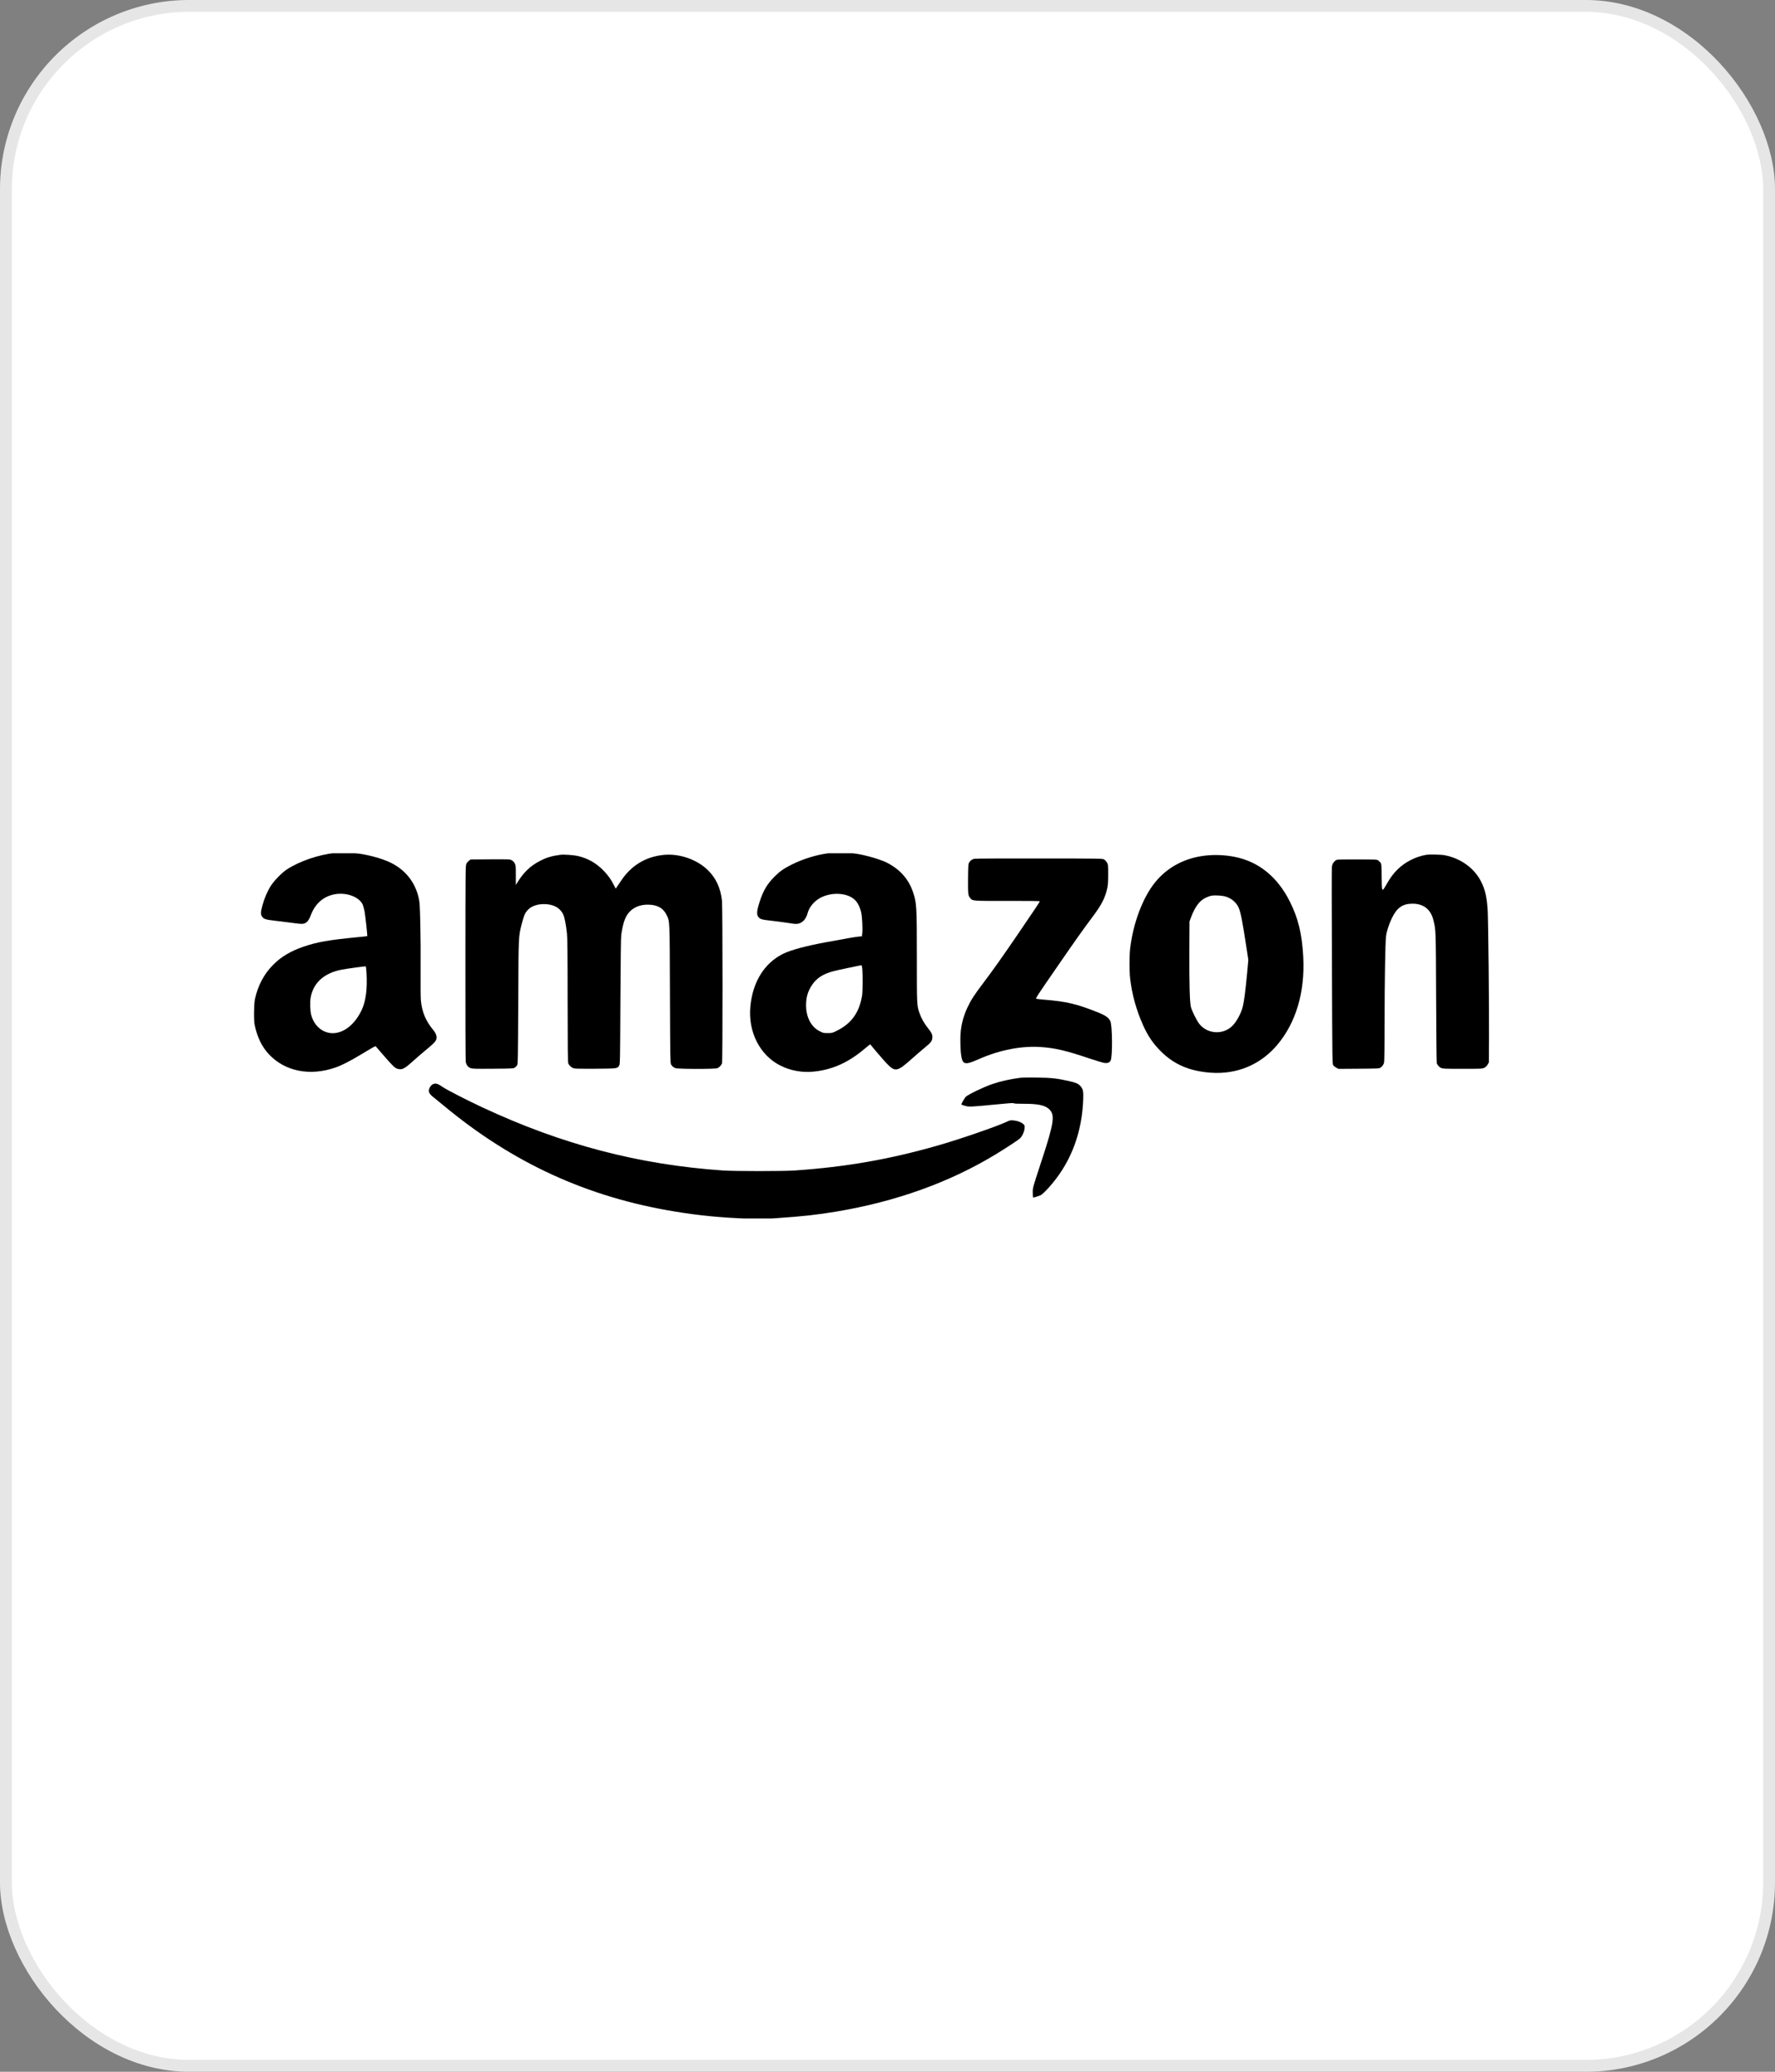
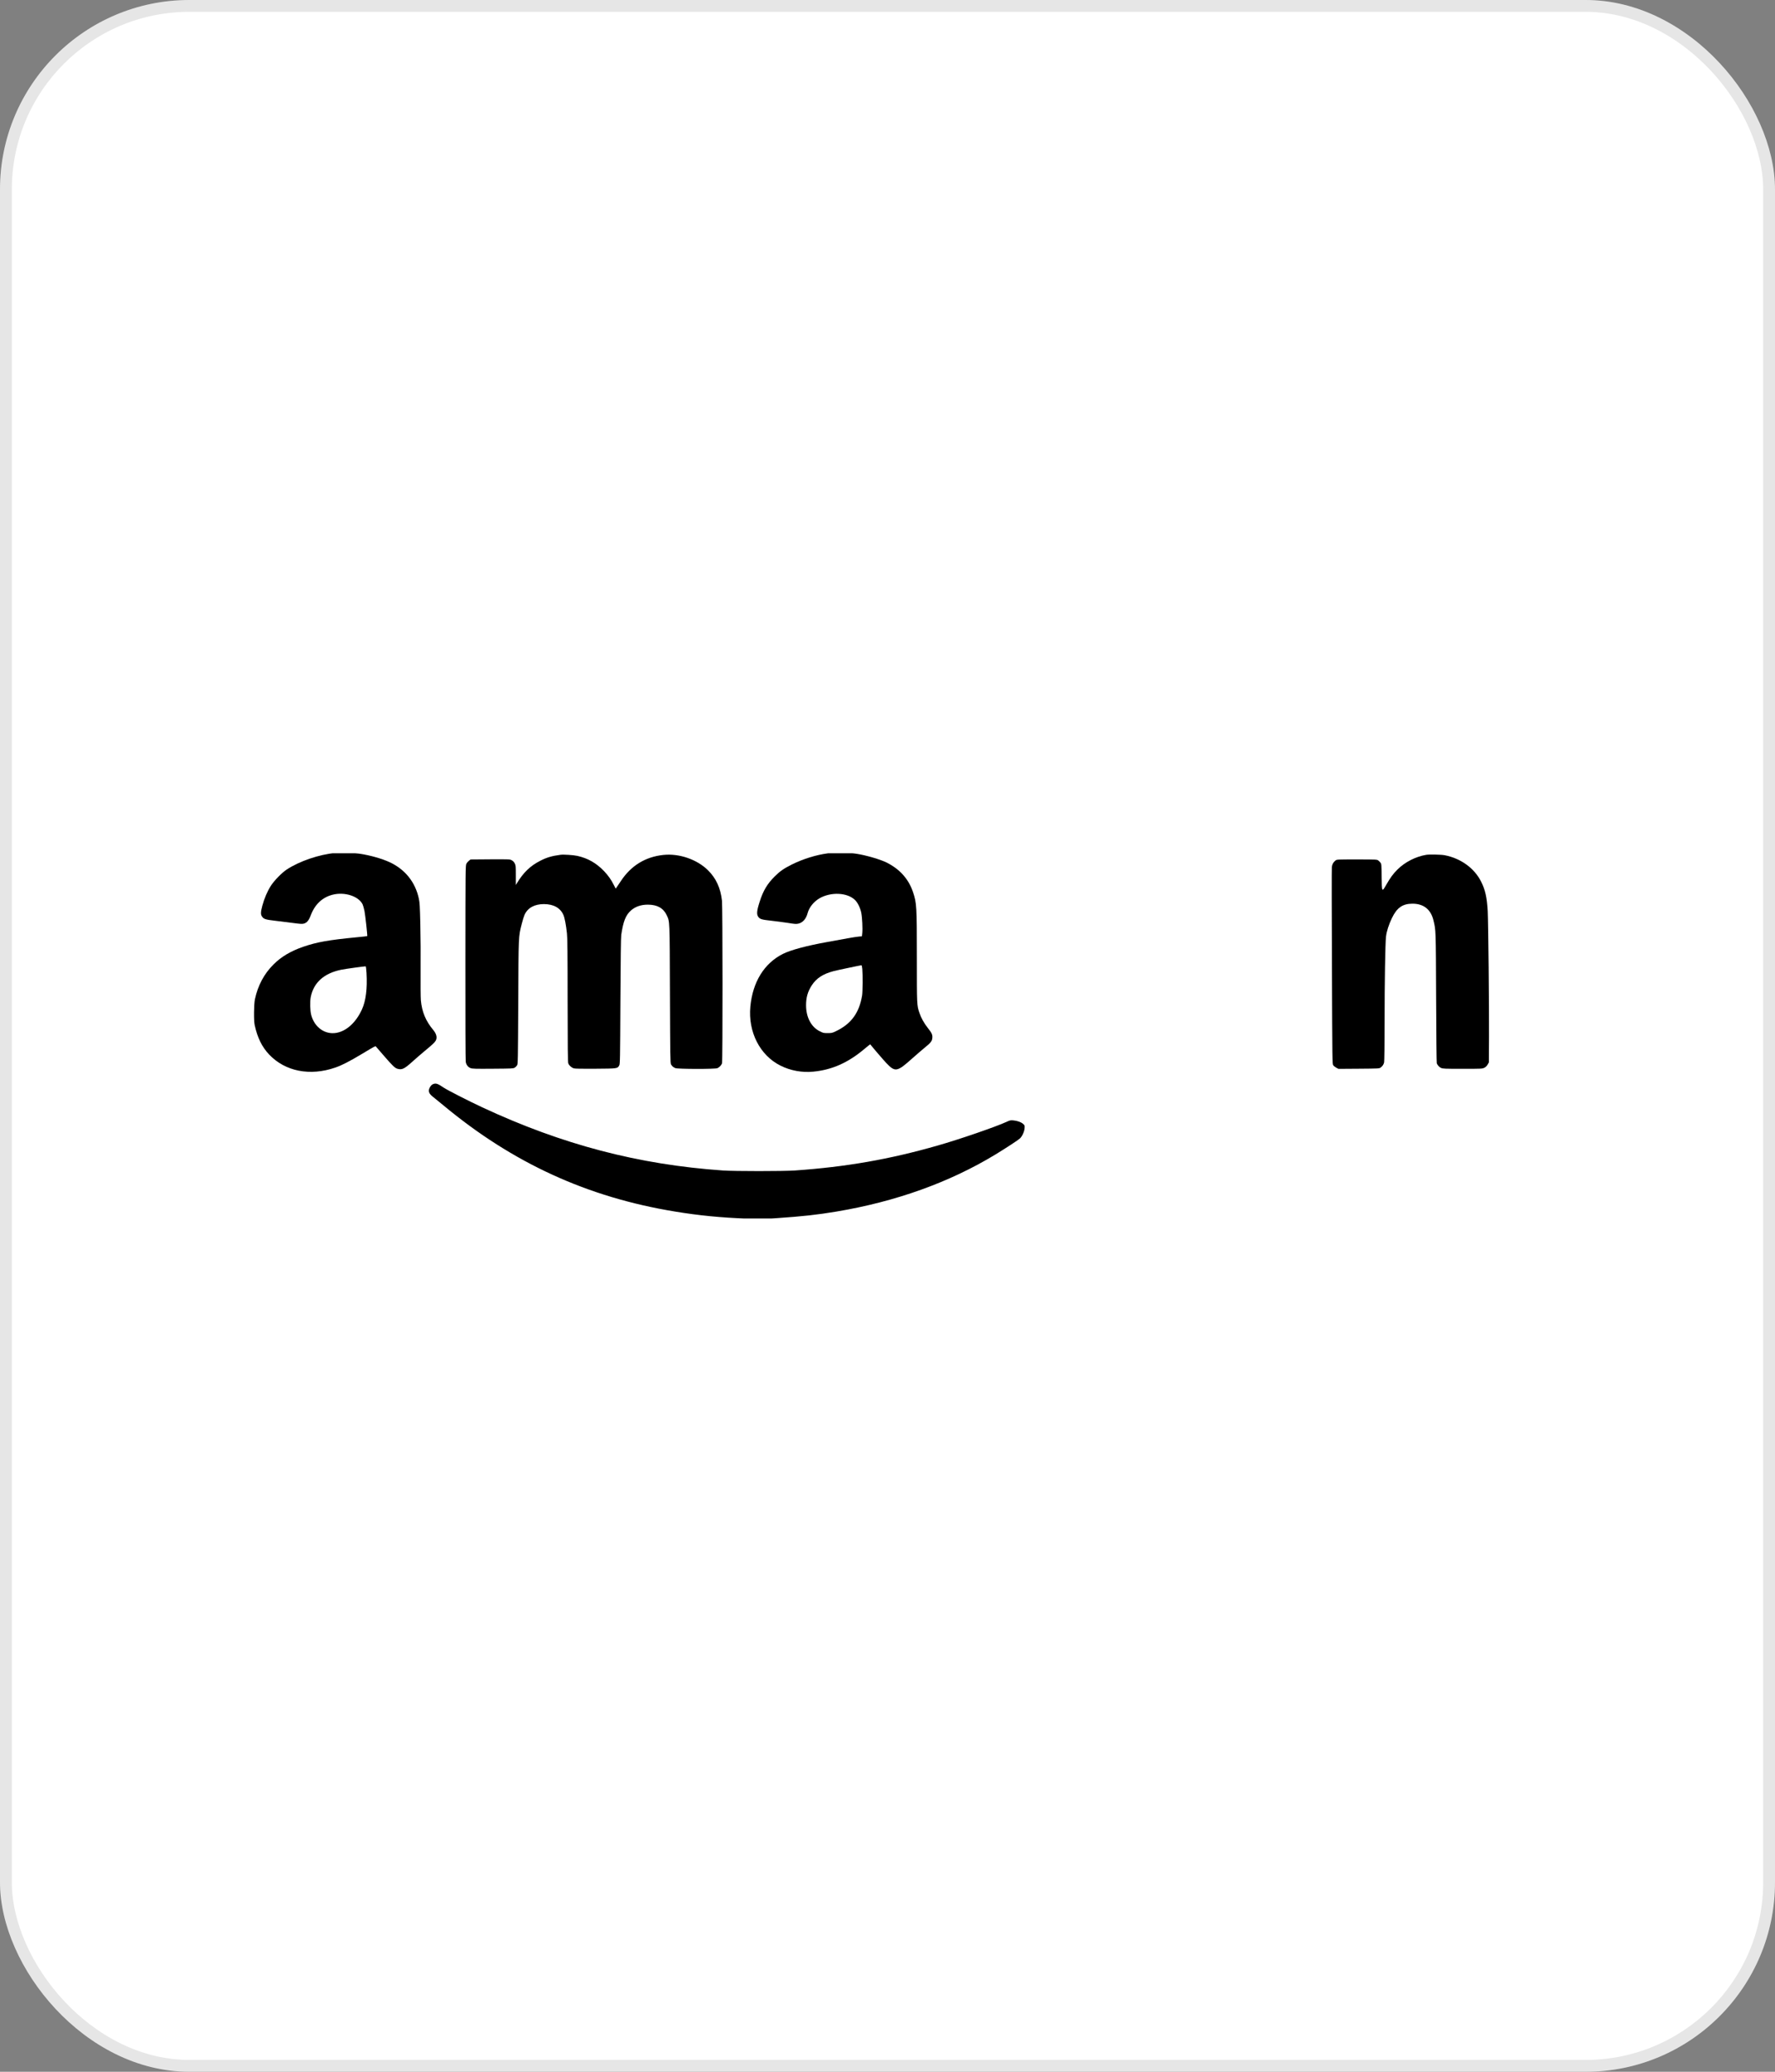
<svg xmlns="http://www.w3.org/2000/svg" width="150" height="175" viewBox="0 0 150 175" fill="none">
  <rect x="0" y="0" width="150" height="175" fill="#808080" stroke="none" />
  <rect width="150" height="175" rx="16" fill="white" />
  <rect x="0.5" y="0.5" width="149" height="174" rx="15.5" stroke="black" stroke-opacity="0.1" />
  <g clip-path="url(#clip0_1612_4071)">
    <path d="M28.364 72.043C26.954 72.179 25.311 72.738 24.228 73.45C23.817 73.721 23.185 74.365 22.893 74.817C22.594 75.28 22.33 75.9 22.17 76.503C22.026 77.051 22.018 77.235 22.142 77.418C22.282 77.63 22.442 77.682 23.209 77.77C23.593 77.818 24.268 77.902 24.708 77.957C25.375 78.045 25.535 78.057 25.675 78.017C25.935 77.945 26.095 77.754 26.263 77.31C26.611 76.391 27.242 75.795 28.109 75.576C29.12 75.316 30.307 75.7 30.643 76.391C30.687 76.487 30.759 76.742 30.802 76.958C30.875 77.334 31.062 79.044 31.034 79.073C31.026 79.081 30.619 79.125 30.123 79.173C27.777 79.4 26.782 79.576 25.627 79.972C24.571 80.336 23.756 80.819 23.109 81.471C22.317 82.258 21.79 83.249 21.542 84.408C21.454 84.832 21.438 86.203 21.522 86.586C21.758 87.665 22.142 88.44 22.753 89.084C24.111 90.507 26.206 90.915 28.34 90.175C28.888 89.988 29.547 89.648 30.594 89.02C31.65 88.385 31.721 88.348 31.761 88.393C31.777 88.408 32.077 88.756 32.428 89.164C33.196 90.051 33.376 90.223 33.604 90.283C33.972 90.383 34.171 90.287 34.83 89.695C35.11 89.439 35.582 89.036 35.877 88.788C36.637 88.165 36.821 87.977 36.872 87.781C36.936 87.55 36.844 87.281 36.616 87.006C35.977 86.243 35.653 85.467 35.565 84.484C35.545 84.257 35.537 83.114 35.545 81.951C35.557 80.784 35.545 79.041 35.521 78.074C35.485 76.54 35.469 76.264 35.397 75.916C35.101 74.513 34.23 73.43 32.915 72.823C32.284 72.531 31.296 72.251 30.441 72.12C30.033 72.055 28.727 72.012 28.363 72.044L28.364 72.043ZM30.974 82.193C31.05 83.512 30.919 84.54 30.583 85.275C30.079 86.374 29.268 87.109 28.405 87.249C27.458 87.405 26.579 86.777 26.303 85.746C26.203 85.371 26.183 84.607 26.263 84.207C26.51 82.989 27.39 82.205 28.849 81.91C29.204 81.838 30.835 81.614 30.903 81.626C30.927 81.634 30.955 81.882 30.975 82.193H30.974Z" fill="black" />
    <path d="M69.968 72.079C68.993 72.203 67.862 72.554 66.914 73.025C66.222 73.374 65.923 73.581 65.467 74.032C64.844 74.652 64.496 75.231 64.2 76.158C63.944 76.954 63.921 77.245 64.1 77.473C64.232 77.641 64.396 77.689 65.183 77.773C65.583 77.817 66.21 77.901 66.582 77.957C67.177 78.053 67.274 78.061 67.473 78.017C67.841 77.933 68.121 77.617 68.249 77.133C68.376 76.649 68.764 76.166 69.248 75.882C70.219 75.319 71.622 75.387 72.265 76.034C72.493 76.262 72.696 76.685 72.785 77.11C72.86 77.486 72.909 78.448 72.869 78.82L72.841 79.088L72.573 79.112C72.426 79.124 72.018 79.188 71.666 79.252C71.315 79.316 70.523 79.459 69.908 79.571C68.149 79.887 66.814 80.247 66.155 80.578C64.577 81.374 63.606 82.948 63.41 85.027C63.21 87.169 64.217 89.143 65.951 90.01C66.791 90.434 67.774 90.614 68.725 90.522C70.307 90.37 71.654 89.774 73.025 88.623C73.305 88.387 73.536 88.204 73.541 88.212C73.68 88.399 74.667 89.55 74.899 89.794C75.654 90.581 75.803 90.557 77.101 89.395C77.433 89.099 77.889 88.707 78.116 88.52C78.659 88.08 78.767 87.944 78.788 87.677C78.812 87.397 78.748 87.261 78.4 86.822C78.088 86.426 77.844 85.99 77.697 85.555C77.481 84.927 77.481 84.891 77.481 80.914C77.481 76.53 77.465 76.278 77.157 75.359C76.789 74.256 76.042 73.421 74.939 72.865C74.399 72.594 73.208 72.246 72.385 72.118C71.81 72.026 70.539 72.006 69.967 72.078L69.968 72.079ZM72.87 81.838C72.917 82.338 72.905 83.757 72.854 84.088C72.61 85.559 71.934 86.482 70.656 87.098C70.328 87.257 70.288 87.265 69.944 87.265C69.6 87.265 69.565 87.257 69.281 87.113C68.558 86.757 68.122 85.938 68.118 84.927C68.114 84.272 68.258 83.764 68.589 83.248C68.989 82.629 69.541 82.269 70.448 82.029C70.695 81.962 72.694 81.542 72.794 81.534C72.822 81.53 72.85 81.646 72.87 81.838V81.838Z" fill="black" />
    <path d="M47.368 72.203C46.625 72.302 46.205 72.427 45.654 72.71C44.806 73.142 44.231 73.697 43.675 74.617L43.591 74.756V73.937C43.591 73.165 43.587 73.106 43.503 72.938C43.444 72.818 43.356 72.726 43.252 72.671C43.092 72.579 43.088 72.579 41.429 72.586L39.767 72.599L39.627 72.706C39.551 72.766 39.451 72.882 39.411 72.966C39.339 73.113 39.335 73.374 39.331 81.311C39.327 85.847 39.339 89.592 39.359 89.699C39.407 89.955 39.551 90.139 39.767 90.223C39.914 90.278 40.138 90.287 41.653 90.275C43.255 90.263 43.379 90.259 43.495 90.187C43.563 90.147 43.655 90.055 43.695 89.987C43.767 89.868 43.771 89.664 43.795 84.688C43.823 78.953 43.811 79.153 44.091 78.038C44.167 77.734 44.275 77.391 44.327 77.275C44.594 76.684 45.17 76.368 45.969 76.368C46.781 76.372 47.348 76.687 47.612 77.283C47.716 77.519 47.831 78.106 47.911 78.853C47.951 79.205 47.967 80.552 47.967 84.488C47.971 88.477 47.983 89.696 48.023 89.812C48.083 89.992 48.294 90.183 48.494 90.243C48.598 90.275 49.174 90.283 50.325 90.275C52.187 90.263 52.183 90.263 52.331 89.992C52.398 89.872 52.403 89.528 52.427 84.568C52.447 81.039 52.467 79.173 52.499 78.973C52.666 77.838 52.875 77.306 53.31 76.915C53.678 76.587 54.162 76.415 54.741 76.415C55.54 76.415 56.064 76.707 56.343 77.31C56.603 77.878 56.591 77.554 56.615 83.969C56.635 89.268 56.643 89.796 56.703 89.903C56.791 90.059 56.89 90.147 57.071 90.223C57.275 90.307 60.428 90.315 60.628 90.227C60.784 90.159 60.956 89.983 61.016 89.823C61.076 89.667 61.071 76.595 61.011 76.075C60.892 75.012 60.512 74.184 59.833 73.513C58.906 72.594 57.395 72.074 56.064 72.215C54.541 72.375 53.326 73.118 52.471 74.417C52.307 74.669 52.135 74.917 52.099 74.968L52.028 75.06L51.88 74.769C51.656 74.317 51.396 73.949 51.048 73.585C50.393 72.902 49.681 72.494 48.786 72.295C48.463 72.223 47.62 72.167 47.367 72.203H47.368Z" fill="black" />
    <path d="M120.524 72.206C119.629 72.358 118.73 72.817 118.09 73.453C117.731 73.809 117.487 74.145 117.151 74.732C116.78 75.379 116.775 75.371 116.76 74.056C116.747 73.045 116.744 72.978 116.663 72.873C116.619 72.814 116.531 72.726 116.472 72.682C116.364 72.602 116.315 72.597 114.669 72.597C113.022 72.597 112.974 72.597 112.862 72.682C112.686 72.814 112.579 73.001 112.551 73.233C112.535 73.349 112.539 77.141 112.559 81.661C112.591 89.866 112.591 89.878 112.675 89.99C112.719 90.05 112.835 90.142 112.934 90.194L113.111 90.286L114.837 90.274C116.508 90.262 116.564 90.258 116.671 90.177C116.831 90.061 116.927 89.918 116.967 89.738C116.987 89.65 117.007 88.151 117.007 86.365C117.007 82.92 117.063 79.691 117.127 79.12C117.179 78.668 117.359 78.109 117.627 77.549C118.05 76.67 118.53 76.334 119.369 76.334C120.3 76.334 120.916 76.818 121.135 77.733C121.343 78.58 121.339 78.44 121.363 84.287C121.375 87.441 121.399 89.775 121.419 89.822C121.503 90.006 121.623 90.134 121.778 90.206C121.93 90.274 122.07 90.282 123.597 90.282C125.199 90.282 125.259 90.277 125.427 90.198C125.547 90.138 125.635 90.058 125.711 89.93L125.819 89.742L125.831 87.605C125.846 85.115 125.771 77.993 125.723 76.974C125.663 75.835 125.515 75.163 125.163 74.468C124.592 73.329 123.437 72.498 122.074 72.238C121.774 72.182 120.787 72.162 120.524 72.206H120.524Z" fill="black" />
-     <path d="M101.94 72.263C100.178 72.442 98.679 73.226 97.628 74.513C96.573 75.803 95.75 77.99 95.502 80.152C95.438 80.715 95.438 82.066 95.502 82.63C95.654 83.981 96.034 85.351 96.605 86.614C97.013 87.521 97.457 88.169 98.12 88.824C99.219 89.915 100.514 90.471 102.268 90.606C104.49 90.782 106.504 89.951 107.923 88.276C109.518 86.402 110.297 83.777 110.133 80.811C110.029 78.877 109.702 77.538 108.987 76.127C107.943 74.061 106.365 72.786 104.359 72.382C103.579 72.226 102.724 72.183 101.94 72.263ZM103.587 75.736C104.063 75.883 104.451 76.207 104.658 76.635C104.834 76.994 104.99 77.77 105.333 80.04L105.493 81.083L105.377 82.338C105.249 83.685 105.133 84.596 105.029 85.008C104.877 85.628 104.469 86.363 104.086 86.71C103.286 87.433 102.023 87.33 101.352 86.491C101.14 86.223 100.729 85.404 100.641 85.068C100.541 84.689 100.496 83.066 100.509 80.312L100.521 77.834L100.628 77.542C100.972 76.615 101.352 76.092 101.876 75.836C102.032 75.76 102.259 75.68 102.379 75.66C102.687 75.604 103.286 75.644 103.586 75.736H103.587Z" fill="black" />
-     <path d="M82.346 72.538C82.154 72.574 82.002 72.686 81.898 72.862C81.822 72.99 81.818 73.082 81.806 74.205C81.794 75.492 81.81 75.647 81.978 75.847C82.197 76.111 82.129 76.103 85.147 76.099C86.861 76.095 87.872 76.107 87.872 76.131C87.872 76.175 87.529 76.691 86.098 78.792C84.703 80.835 83.96 81.886 83.097 83.028C82.313 84.067 82.057 84.467 81.758 85.099C81.346 85.978 81.158 86.825 81.158 87.796C81.162 89.031 81.258 89.647 81.47 89.759C81.682 89.871 81.929 89.811 82.797 89.431C84.503 88.683 86.358 88.328 87.972 88.444C89.155 88.524 90.087 88.743 91.989 89.383C92.616 89.591 93.219 89.775 93.336 89.787C93.599 89.819 93.767 89.755 93.855 89.587C94.027 89.259 94.003 86.593 93.828 86.246C93.676 85.946 93.412 85.762 92.729 85.494C90.966 84.795 90.139 84.599 88.252 84.443C87.924 84.415 87.621 84.383 87.581 84.368C87.493 84.34 87.533 84.28 89.431 81.53C90.862 79.452 91.529 78.513 92.337 77.434C93.108 76.403 93.388 75.855 93.575 75.008C93.631 74.748 93.647 74.496 93.647 73.857C93.647 73.057 93.643 73.034 93.547 72.862C93.492 72.762 93.383 72.646 93.308 72.602C93.168 72.518 93.136 72.518 87.832 72.515C84.899 72.51 82.429 72.519 82.345 72.539L82.346 72.538Z" fill="black" />
-     <path d="M86.214 91.042C85.382 91.146 84.555 91.33 83.86 91.569C83.128 91.817 81.837 92.441 81.61 92.648C81.534 92.72 81.238 93.232 81.238 93.296C81.238 93.308 81.37 93.356 81.53 93.403C81.882 93.508 81.989 93.503 84.128 93.296C85.247 93.184 85.647 93.156 85.67 93.192C85.69 93.224 85.942 93.236 86.513 93.236C87.684 93.232 88.292 93.356 88.643 93.675C89.175 94.155 89.083 94.806 88.052 97.955C87.241 100.429 87.273 100.313 87.273 100.757C87.273 101.017 87.288 101.153 87.317 101.153C87.401 101.153 87.813 101.021 87.952 100.953C88.116 100.869 88.528 100.45 88.959 99.93C90.562 97.992 91.437 95.602 91.537 92.892C91.565 92.165 91.529 91.997 91.298 91.733C91.126 91.537 90.93 91.454 90.358 91.322C89.344 91.09 88.832 91.034 87.613 91.022C86.998 91.014 86.37 91.022 86.214 91.042L86.214 91.042Z" fill="black" />
    <path d="M36.661 91.552C36.513 91.592 36.405 91.692 36.313 91.876C36.161 92.171 36.245 92.391 36.621 92.675C36.741 92.771 37.136 93.091 37.492 93.386C43.331 98.239 49.65 101.132 57.039 102.338C59.085 102.674 60.871 102.85 63.173 102.938C64.212 102.982 64.421 102.978 65.552 102.902C67.881 102.743 69.029 102.614 70.691 102.339C75.723 101.496 80.259 99.865 84.136 97.511C85.023 96.968 86.042 96.305 86.186 96.168C86.382 95.989 86.565 95.585 86.585 95.301C86.601 95.077 86.597 95.061 86.478 94.95C86.31 94.79 85.954 94.662 85.63 94.638C85.391 94.618 85.342 94.63 85.051 94.766C84.183 95.169 81.062 96.245 79.248 96.76C75.163 97.931 71.487 98.571 67.17 98.87C66.175 98.938 62.091 98.938 61.096 98.87C53.958 98.375 47.52 96.688 40.753 93.535C39.57 92.984 37.812 92.084 37.488 91.868C37.02 91.549 36.865 91.492 36.661 91.552V91.552Z" fill="black" />
  </g>
  <defs>
    <clipPath id="clip0_1612_4071">
      <rect width="129.067" height="30.848" fill="white" transform="translate(10.467 72.076)" />
    </clipPath>
  </defs>
</svg>